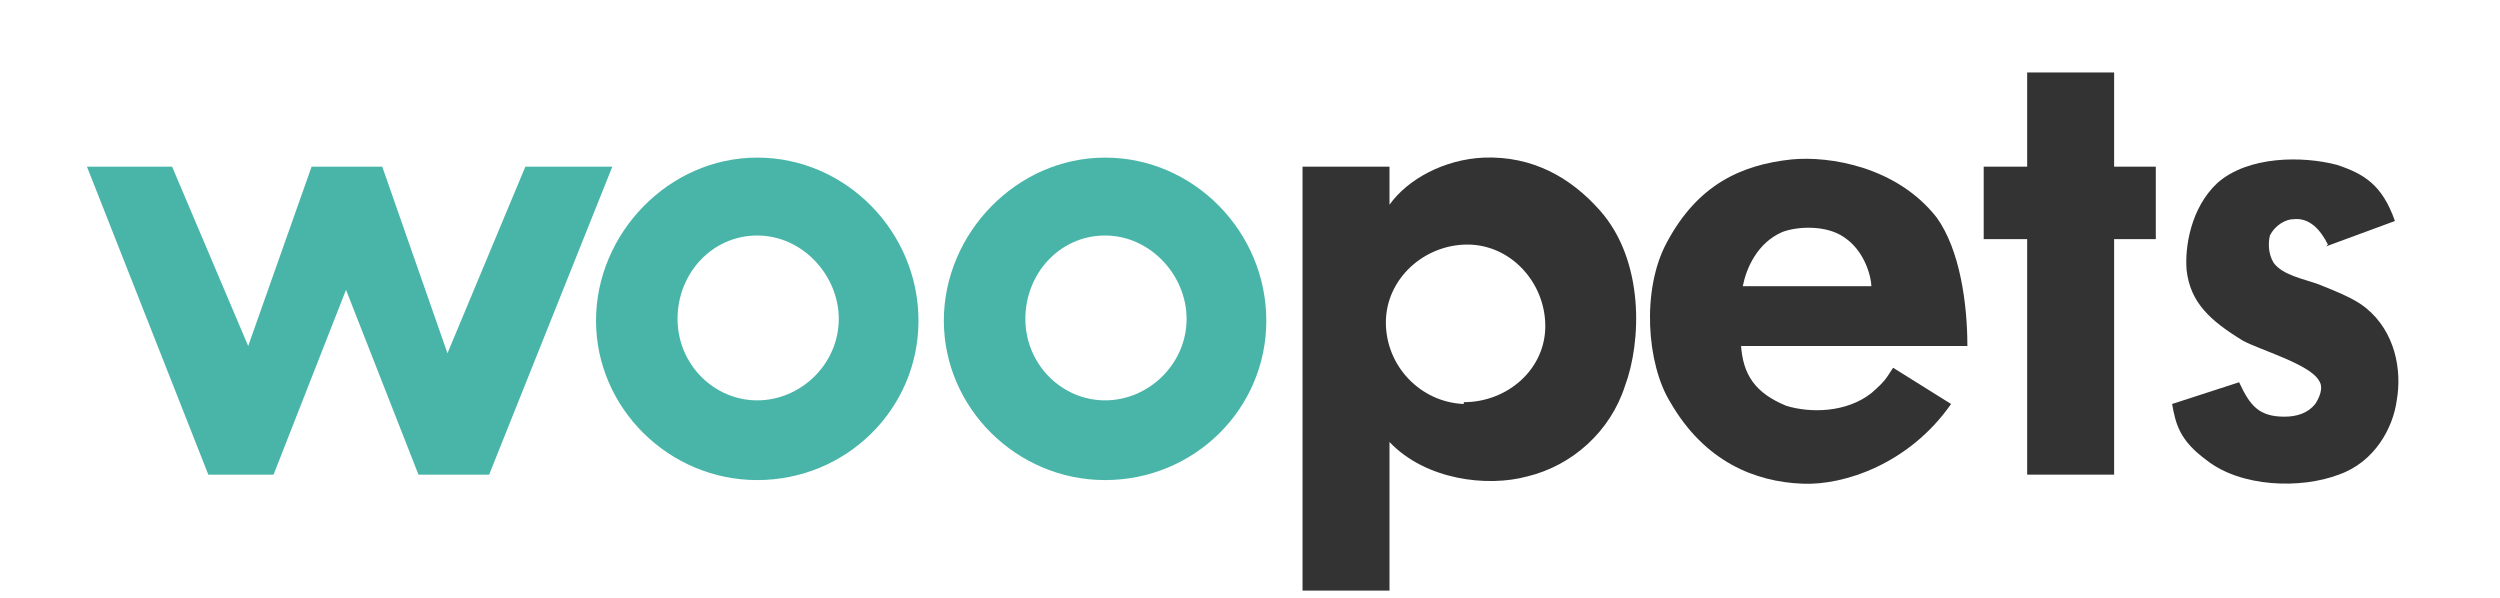
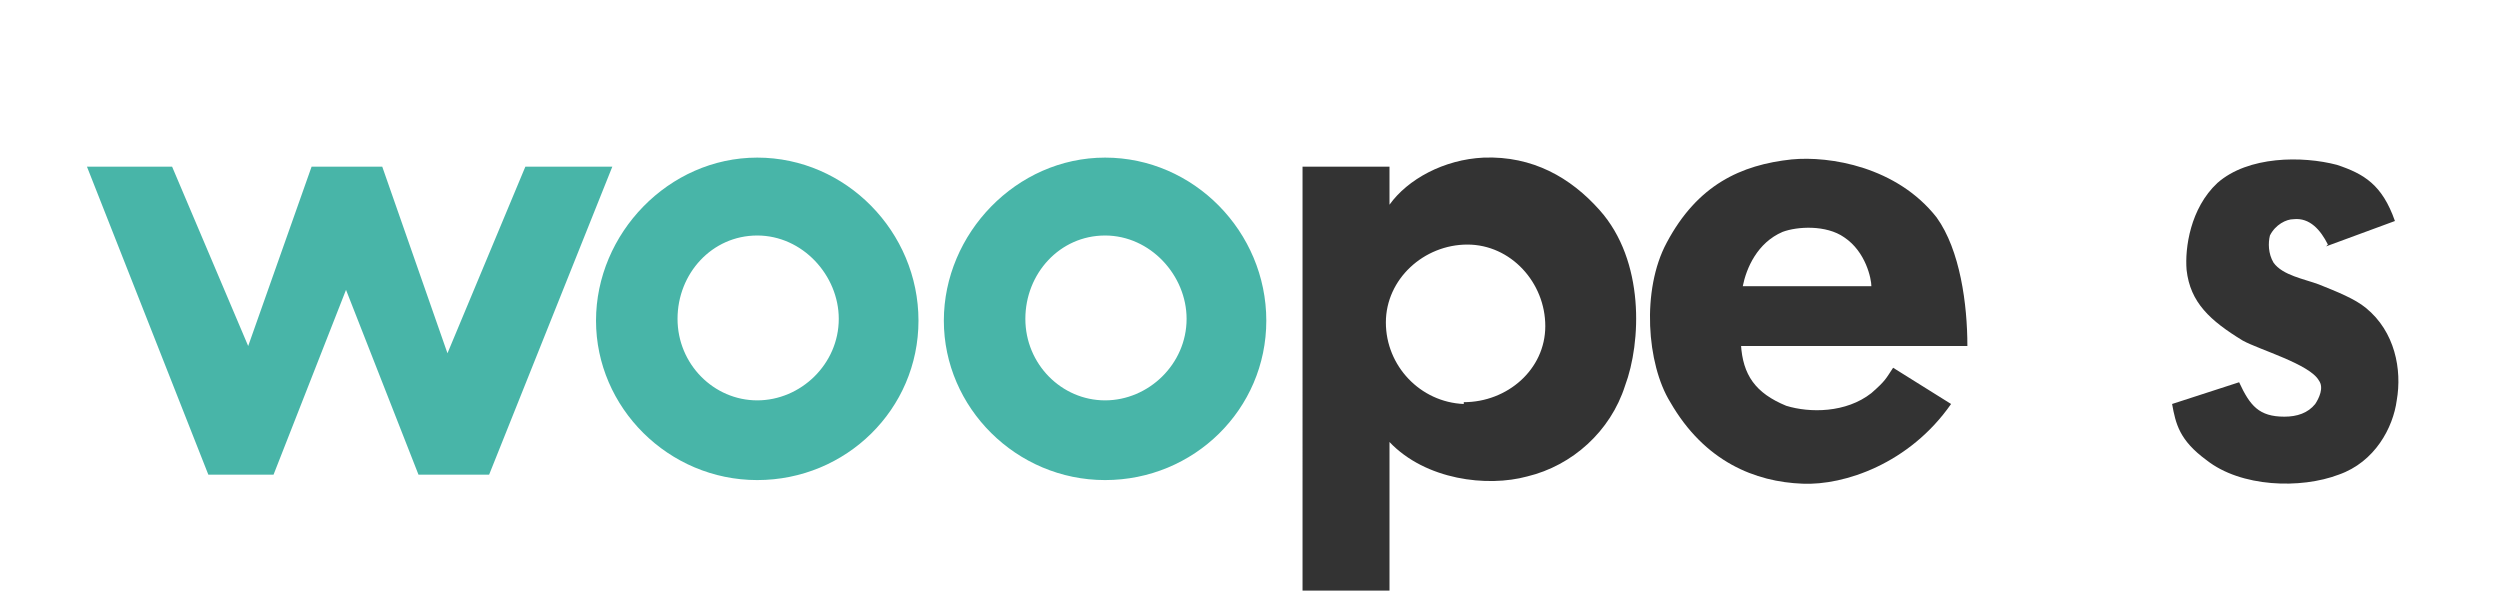
<svg xmlns="http://www.w3.org/2000/svg" id="Calque_1" version="1.1" viewBox="0 0 138 33">
  <defs>
    <style>
      .st0 {
        fill: #48b5a8;
      }

      .st1 {
        fill: #333;
      }
    </style>
  </defs>
  <path class="st0" d="M9.5,9.2l4.2,9.9,3.5-9.9h3.9l3.6,10.3,4.3-10.3h4.8l-6.8,17h-3.9l-4-10.2-4,10.2h-3.6L4.8,9.2h4.8Z" />
  <path class="st0" d="M41.8,8.7c4.9,0,8.9,4.1,8.9,9s-4,8.8-8.9,8.8-8.9-4-8.9-8.8,4-9,8.9-9ZM46.3,17.6c0-2.4-2-4.6-4.5-4.6s-4.4,2.1-4.4,4.6,2,4.5,4.4,4.5,4.5-2,4.5-4.5Z" />
  <path class="st0" d="M61,8.7c4.9,0,8.9,4.1,8.9,9s-4,8.8-8.9,8.8-8.9-4-8.9-8.8,4-9,8.9-9ZM65.5,17.6c0-2.4-2-4.6-4.5-4.6s-4.4,2.1-4.4,4.6,2,4.5,4.4,4.5,4.5-2,4.5-4.5Z" />
  <path class="st1" d="M76.7,9.2v2.1c1-1.4,3-2.5,5.2-2.6,2.7-.1,4.8,1.1,6.4,2.9,2.5,2.8,2.3,7.3,1.4,9.7-.8,2.5-2.9,4.4-5.4,5-2.2.6-5.6.2-7.6-1.9v8.2h-4.8V9.2h4.8ZM80.8,22.2c2.4,0,4.5-1.8,4.5-4.2,0-2.4-1.9-4.5-4.3-4.5-2.4,0-4.5,1.9-4.5,4.3,0,2.4,1.9,4.4,4.3,4.5Z" />
  <path class="st1" d="M96.1,19c.1,1.7.8,2.7,2.5,3.4,1.3.4,3.3.4,4.7-.7.8-.7.8-.8,1.2-1.4l3.2,2c-2.3,3.3-5.9,4.5-8.2,4.4-2.6-.1-5.4-1.2-7.3-4.5-1.3-2.1-1.6-6.2-.2-8.8,1.7-3.2,4.1-4.3,6.9-4.6,2.1-.2,5.8.4,8,3.2,1.3,1.8,1.7,4.8,1.7,7.1h-12.5,0ZM98.4,12.8c-1.4.6-2,2-2.2,3h7.1c0-.4-.3-1.9-1.5-2.7-1-.7-2.6-.6-3.4-.3h0Z" />
-   <path class="st1" d="M116.7,4v5.2h2.3v4h-2.3v13h-4.8v-13h-2.4v-4h2.4v-5.2h4.8Z" />
  <path class="st1" d="M128.5,13.5c-.4-.8-1-1.5-1.9-1.4-.4,0-1,.3-1.3.9-.1.4-.1,1,.2,1.5.5.7,1.7.9,2.5,1.2,1,.4,2,.8,2.6,1.3,1.6,1.3,2,3.4,1.7,5.1-.2,1.5-1.2,3.4-3.2,4.1-2.1.8-5.4.7-7.3-.8-1.5-1.1-1.7-2-1.9-3.1l3.7-1.2c.6,1.3,1.1,1.9,2.5,1.9.7,0,1.3-.2,1.7-.7.2-.3.5-.9.2-1.3-.5-.9-3.3-1.7-4.2-2.2-1.8-1.1-2.9-2.1-3.1-3.9-.1-1.2.2-3.4,1.7-4.8,1.7-1.5,4.7-1.5,6.6-1,1.5.5,2.5,1.1,3.2,3.1l-3.8,1.4h0Z" />
</svg>